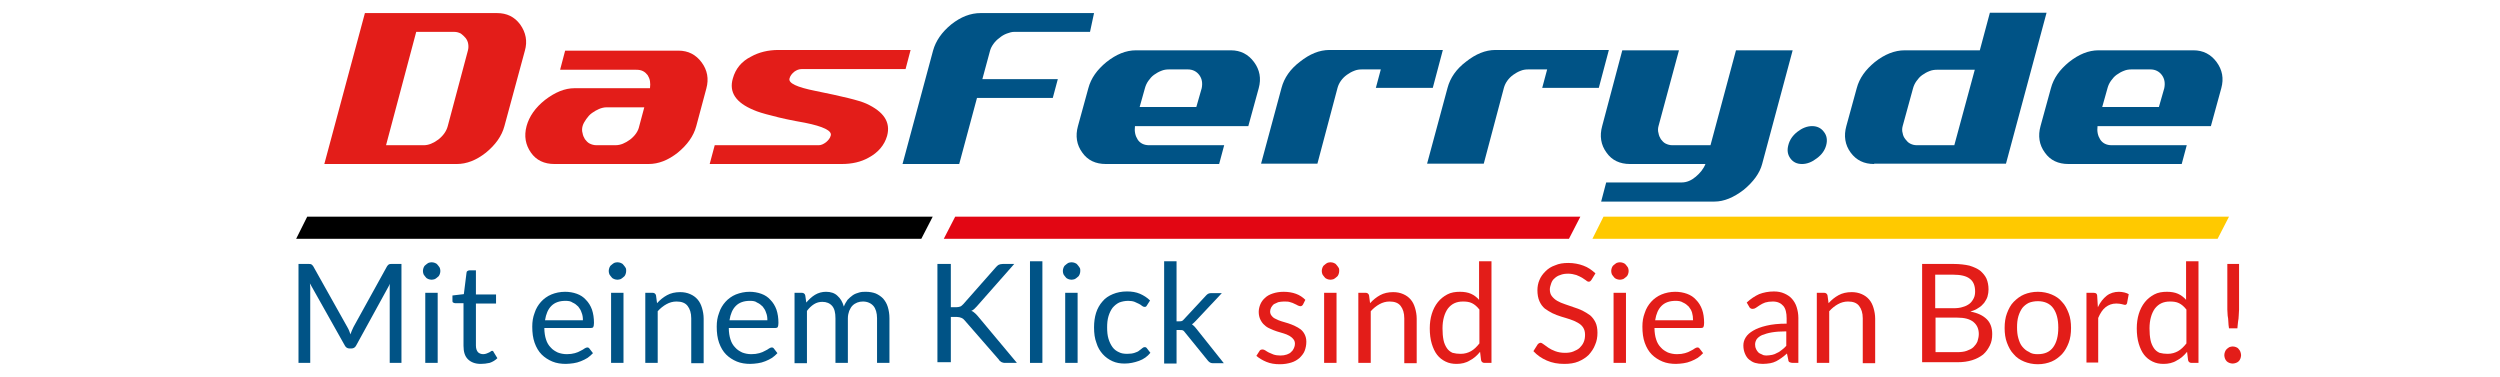
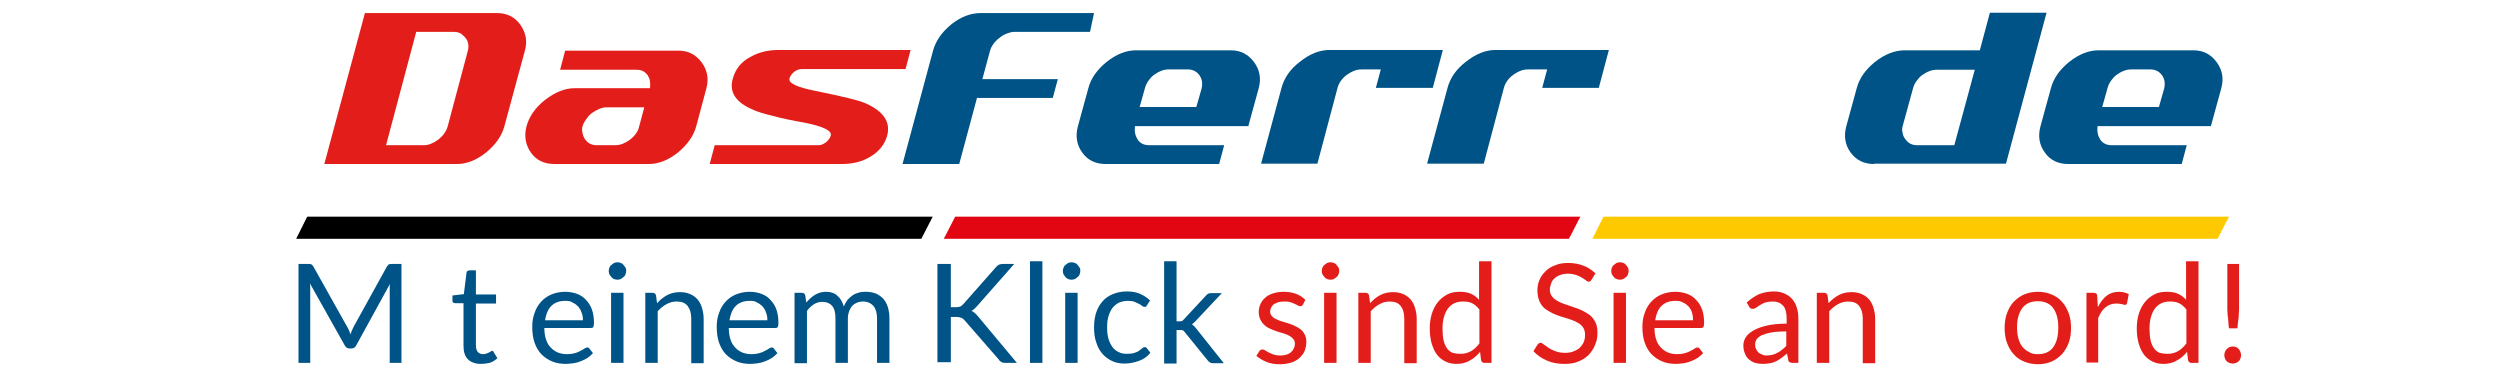
<svg xmlns="http://www.w3.org/2000/svg" version="1.1" id="Layer_1" x="0px" y="0px" viewBox="0 0 745.4 112.5" style="enable-background:new 0 0 745.4 112.5;" xml:space="preserve">
  <style type="text/css">
	.st0{fill:#FFC900;}
	.st1{fill:#E20613;}
	.st2{fill:#E31D19;}
	.st3{fill:#005386;}
	.st4{fill:none;}
</style>
  <g>
    <polygon class="st0" points="474.8,71.2 478.1,64.6 664.6,64.6 661.2,71.2  " />
    <polygon class="st1" points="281.4,71.2 284.8,64.6 471.2,64.6 467.8,71.2  " />
    <polygon points="88.3,71.2 91.6,64.6 278.1,64.6 274.7,71.2  " />
    <g>
      <path class="st2" d="M150.4,37.6c-0.8,3-2.7,5.6-5.5,7.9c-2.9,2.3-5.8,3.4-8.7,3.4H96.7l12.1-45h39.4c2.9,0,5.2,1.1,6.9,3.4    c1.7,2.4,2.2,5,1.4,7.8L150.4,37.6z M139.5,15.1c0.2-0.7,0.2-1.4,0.1-2c-0.1-0.7-0.4-1.3-0.8-1.8c-0.4-0.5-0.9-0.9-1.4-1.3    c-0.6-0.3-1.2-0.5-2-0.5h-11.3l-9,33.8h11.2c1.5,0,2.9-0.6,4.4-1.7c1.5-1.2,2.4-2.5,2.8-4L139.5,15.1z" />
      <path class="st2" d="M207.6,37.6c-0.8,3-2.7,5.6-5.5,7.9c-2.9,2.3-5.8,3.4-8.7,3.4h-28.1c-3,0-5.4-1.1-7-3.4    c-1.6-2.3-2.1-4.9-1.3-7.9c0.8-2.9,2.6-5.5,5.5-7.8c3-2.3,5.9-3.5,8.8-3.5h22.5c0.1-0.7,0.1-1.5,0-2.1c-0.1-0.7-0.4-1.3-0.7-1.8    c-0.4-0.5-0.8-0.9-1.4-1.2c-0.6-0.3-1.2-0.4-2-0.4H167l1.5-5.7h33.8c2.9,0,5.2,1.2,6.9,3.5c1.7,2.3,2.2,4.9,1.4,7.8L207.6,37.6z     M192.1,32h-11.3c-0.7,0-1.5,0.2-2.2,0.5c-0.7,0.3-1.4,0.7-2.1,1.2c-0.7,0.5-1.2,1.1-1.7,1.8c-0.5,0.7-0.9,1.4-1.1,2.1    c-0.2,0.7-0.2,1.5,0,2.1c0.1,0.7,0.4,1.3,0.7,1.8c0.4,0.5,0.8,1,1.4,1.3c0.6,0.3,1.3,0.5,2,0.5h5.7c1.5,0,2.9-0.6,4.4-1.7    c1.5-1.2,2.4-2.5,2.7-4L192.1,32z" />
      <path class="st2" d="M264.5,40.5c-0.8,2.8-2.7,5-5.5,6.5c-2.3,1.3-5,1.9-8,1.9h-39.4l1.5-5.6h31c0.7,0,1.4-0.3,2.2-0.9    c0.7-0.6,1.2-1.2,1.4-2c0.4-1.4-2.2-2.7-7.7-3.8c-4-0.7-7.3-1.4-9.8-2.1c-2.5-0.6-4.4-1.2-5.5-1.7c-5.3-2.2-7.4-5.3-6.2-9.4    c0.8-2.9,2.6-5.1,5.4-6.5c2.3-1.3,5.1-2,8.2-2h39.4l-1.5,5.7h-31c-0.8,0-1.5,0.3-2.2,0.8c-0.7,0.6-1.2,1.2-1.4,2    c-0.4,1.4,2.2,2.6,7.7,3.7c7.9,1.6,13,2.8,15.2,3.8C263.5,33.3,265.6,36.4,264.5,40.5z" />
      <path class="st3" d="M302.4,9.5c-0.7,0-1.4,0.2-2.2,0.5c-0.8,0.3-1.5,0.7-2.2,1.3c-0.7,0.5-1.3,1.1-1.8,1.8c-0.5,0.7-0.8,1.3-1,2    l-2.3,8.5h22.5l-1.5,5.6h-22.6l-5.3,19.7h-16.9l9.1-33.8c0.8-2.9,2.6-5.5,5.4-7.8c2.9-2.3,5.8-3.4,8.8-3.4h33.8L325,9.5H302.4z" />
      <path class="st3" d="M338.4,37.6c-0.2,1.6,0.1,2.9,0.8,4c0.7,1.1,1.9,1.7,3.4,1.7H365l-1.5,5.6h-33.8c-3,0-5.4-1.1-7-3.4    c-1.7-2.3-2.1-5-1.3-7.9l3.1-11.3c0.8-3,2.6-5.5,5.4-7.8c2.9-2.3,5.8-3.5,8.8-3.5H367c2.9,0,5.2,1.2,6.9,3.5    c1.7,2.3,2.2,4.9,1.4,7.8l-3.1,11.3H338.4z M358.3,26.3c0.3-1.5,0.1-2.8-0.7-3.9c-0.8-1.1-2-1.7-3.4-1.7h-5.7    c-0.7,0-1.5,0.1-2.2,0.4c-0.8,0.3-1.5,0.7-2.2,1.2c-0.7,0.5-1.2,1.1-1.7,1.8c-0.5,0.7-0.8,1.4-1,2.1l-1.6,5.7h16.9L358.3,26.3z" />
      <path class="st3" d="M410.2,26.3l1.5-5.6h-5.7c-0.7,0-1.5,0.1-2.2,0.4c-0.8,0.3-1.5,0.7-2.2,1.2c-0.7,0.5-1.3,1.1-1.8,1.8    c-0.5,0.7-0.8,1.4-1,2.1l-6,22.6H376l6.1-22.6c0.8-3,2.6-5.6,5.5-7.8c2.9-2.3,5.8-3.5,8.8-3.5h33.8l-3,11.3H410.2z" />
      <path class="st3" d="M459.8,26.3l1.5-5.6h-5.7c-0.7,0-1.5,0.1-2.2,0.4c-0.8,0.3-1.5,0.7-2.2,1.2c-0.7,0.5-1.3,1.1-1.8,1.8    c-0.5,0.7-0.8,1.4-1,2.1l-6,22.6h-16.9l6.1-22.6c0.8-3,2.6-5.6,5.5-7.8c2.9-2.3,5.8-3.5,8.8-3.5h33.8l-3,11.3H459.8z" />
-       <path class="st3" d="M525.4,48.9c-0.7,2.7-2.6,5.3-5.5,7.7c-3,2.3-5.9,3.5-8.7,3.5h-33.8l1.5-5.7h22.5c1.5,0,2.9-0.6,4.2-1.7    c1.3-1.1,2.3-2.3,2.9-3.8H486c-3,0-5.4-1.1-7-3.4c-1.7-2.3-2.1-5-1.3-7.9l6-22.6h16.9l-6.1,22.6c-0.2,0.7-0.2,1.5,0,2.1    c0.1,0.7,0.4,1.3,0.7,1.8c0.4,0.5,0.8,1,1.4,1.3c0.6,0.3,1.3,0.5,2,0.5H510l7.6-28.3h16.9L525.4,48.9z" />
-       <path class="st3" d="M544.5,43.3c-0.4,1.5-1.3,2.8-2.8,3.9c-1.4,1.1-2.9,1.7-4.4,1.7c-1.6,0-2.7-0.6-3.5-1.7    c-0.8-1.1-1-2.4-0.6-3.9c0.4-1.6,1.3-2.9,2.7-4c1.4-1.1,2.9-1.7,4.4-1.7c1.5,0,2.7,0.6,3.5,1.7C544.7,40.4,544.9,41.8,544.5,43.3z    " />
      <path class="st3" d="M558.8,48.9c-3,0-5.3-1.1-7-3.4c-1.7-2.3-2.1-5-1.3-7.9l3.1-11.3c0.8-3,2.6-5.5,5.4-7.8    c2.9-2.3,5.9-3.5,8.9-3.5h22.4l3-11.2h16.9l-12.1,45H558.8z M588.8,20.8h-11.3c-0.7,0-1.5,0.1-2.2,0.4c-0.8,0.3-1.5,0.7-2.2,1.2    c-0.7,0.5-1.2,1.1-1.7,1.8c-0.5,0.7-0.8,1.4-1,2.1l-3.1,11.3c-0.2,0.7-0.2,1.5,0,2.1c0.1,0.7,0.4,1.3,0.8,1.8    c0.4,0.5,0.8,1,1.4,1.3c0.6,0.3,1.2,0.5,2,0.5h11.2L588.8,20.8z" />
      <path class="st3" d="M625.4,37.6c-0.2,1.6,0.1,2.9,0.8,4c0.7,1.1,1.9,1.7,3.4,1.7H652l-1.5,5.6h-33.8c-3,0-5.4-1.1-7-3.4    c-1.7-2.3-2.1-5-1.3-7.9l3.1-11.3c0.8-3,2.6-5.5,5.4-7.8c2.9-2.3,5.8-3.5,8.8-3.5H654c2.9,0,5.2,1.2,6.9,3.5    c1.7,2.3,2.2,4.9,1.4,7.8l-3.1,11.3H625.4z M645.3,26.3c0.3-1.5,0.1-2.8-0.7-3.9c-0.8-1.1-2-1.7-3.4-1.7h-5.7    c-0.7,0-1.5,0.1-2.2,0.4c-0.8,0.3-1.5,0.7-2.2,1.2c-0.7,0.5-1.2,1.1-1.7,1.8c-0.5,0.7-0.8,1.4-1,2.1l-1.6,5.7h16.9L645.3,26.3z" />
    </g>
    <rect x="63.4" y="-35.5" class="st4" width="618.6" height="122.6" />
    <path class="st3" d="M104.1,98.6c0.1,0.4,0.3,0.7,0.4,1.1c0.1-0.4,0.3-0.8,0.4-1.1c0.2-0.4,0.3-0.7,0.5-1.1l10-18.1   c0.2-0.3,0.4-0.5,0.6-0.6c0.2-0.1,0.5-0.1,0.8-0.1h2.9v29.5h-3.5V86.5c0-0.3,0-0.6,0-0.9c0-0.3,0-0.7,0.1-1L106.2,103   c-0.3,0.6-0.8,0.9-1.4,0.9h-0.6c-0.6,0-1.1-0.3-1.4-0.9L92.4,84.5c0,0.4,0.1,0.7,0.1,1.1c0,0.3,0,0.7,0,0.9v21.7h-3.5V78.7H92   c0.4,0,0.6,0,0.8,0.1c0.2,0.1,0.4,0.3,0.6,0.6l10.2,18.2C103.8,97.9,103.9,98.2,104.1,98.6z" />
-     <path class="st3" d="M131.3,80.8c0,0.4-0.1,0.7-0.2,1c-0.1,0.3-0.3,0.6-0.6,0.8c-0.2,0.2-0.5,0.4-0.8,0.6c-0.3,0.1-0.7,0.2-1,0.2   c-0.4,0-0.7-0.1-1-0.2c-0.3-0.1-0.6-0.3-0.8-0.6c-0.2-0.2-0.4-0.5-0.6-0.8c-0.1-0.3-0.2-0.6-0.2-1c0-0.4,0.1-0.7,0.2-1   c0.1-0.3,0.3-0.6,0.6-0.8c0.2-0.2,0.5-0.4,0.8-0.6c0.3-0.1,0.6-0.2,1-0.2c0.4,0,0.7,0.1,1,0.2s0.6,0.3,0.8,0.6   c0.2,0.2,0.4,0.5,0.6,0.8C131.2,80.1,131.3,80.4,131.3,80.8z M130.5,87.3v20.9h-3.7V87.3H130.5z" />
    <path class="st3" d="M143.3,108.5c-1.6,0-2.9-0.5-3.8-1.4c-0.9-0.9-1.3-2.2-1.3-4V90.4h-2.5c-0.2,0-0.4-0.1-0.6-0.2   c-0.2-0.1-0.2-0.3-0.2-0.6v-1.5l3.4-0.4l0.8-6.4c0-0.2,0.1-0.4,0.3-0.5c0.2-0.1,0.3-0.2,0.6-0.2h1.9v7.2h6v2.7h-6v12.5   c0,0.9,0.2,1.5,0.6,2c0.4,0.4,1,0.6,1.6,0.6c0.4,0,0.7-0.1,1-0.2c0.3-0.1,0.5-0.2,0.7-0.3c0.2-0.1,0.4-0.2,0.5-0.3   c0.1-0.1,0.3-0.2,0.4-0.2c0.2,0,0.4,0.1,0.5,0.4l1.1,1.8c-0.6,0.6-1.4,1.1-2.3,1.4C145.1,108.4,144.2,108.5,143.3,108.5z" />
    <path class="st3" d="M168.5,87c1.2,0,2.4,0.2,3.5,0.6c1.1,0.4,2,1,2.7,1.8c0.8,0.8,1.4,1.8,1.8,2.9c0.4,1.2,0.6,2.5,0.6,4   c0,0.6-0.1,1-0.2,1.2c-0.1,0.2-0.4,0.3-0.7,0.3h-13.9c0,1.3,0.2,2.5,0.5,3.4c0.3,1,0.8,1.8,1.4,2.4c0.6,0.7,1.3,1.1,2.1,1.5   c0.8,0.3,1.7,0.5,2.7,0.5c0.9,0,1.7-0.1,2.4-0.3c0.7-0.2,1.2-0.4,1.7-0.7c0.5-0.2,0.9-0.5,1.2-0.7c0.3-0.2,0.6-0.3,0.8-0.3   c0.3,0,0.5,0.1,0.7,0.4l1,1.3c-0.5,0.5-1,1-1.6,1.4c-0.6,0.4-1.3,0.7-2,1c-0.7,0.3-1.5,0.5-2.2,0.6c-0.8,0.1-1.5,0.2-2.3,0.2   c-1.4,0-2.8-0.2-4-0.7c-1.2-0.5-2.3-1.2-3.2-2.1c-0.9-0.9-1.6-2.1-2.1-3.5c-0.5-1.4-0.7-3-0.7-4.8c0-1.5,0.2-2.8,0.7-4.1   c0.4-1.3,1.1-2.4,1.9-3.3c0.8-0.9,1.9-1.7,3.1-2.2C165.6,87.3,167,87,168.5,87z M168.6,89.7c-1.8,0-3.2,0.5-4.2,1.5   c-1,1-1.6,2.4-1.9,4.3h11.3c0-0.9-0.1-1.6-0.4-2.3c-0.2-0.7-0.6-1.3-1-1.8c-0.5-0.5-1-0.9-1.7-1.2   C170.2,89.8,169.4,89.7,168.6,89.7z" />
    <path class="st3" d="M186.7,80.8c0,0.4-0.1,0.7-0.2,1c-0.1,0.3-0.3,0.6-0.6,0.8c-0.2,0.2-0.5,0.4-0.8,0.6c-0.3,0.1-0.7,0.2-1,0.2   c-0.4,0-0.7-0.1-1-0.2c-0.3-0.1-0.6-0.3-0.8-0.6c-0.2-0.2-0.4-0.5-0.6-0.8c-0.1-0.3-0.2-0.6-0.2-1c0-0.4,0.1-0.7,0.2-1   c0.1-0.3,0.3-0.6,0.6-0.8c0.2-0.2,0.5-0.4,0.8-0.6c0.3-0.1,0.6-0.2,1-0.2c0.4,0,0.7,0.1,1,0.2s0.6,0.3,0.8,0.6   c0.2,0.2,0.4,0.5,0.6,0.8C186.7,80.1,186.7,80.4,186.7,80.8z M185.9,87.3v20.9h-3.7V87.3H185.9z" />
    <path class="st3" d="M192.4,108.2V87.3h2.2c0.5,0,0.9,0.3,1,0.8l0.3,2.3c0.9-1,1.9-1.8,3-2.4c1.1-0.6,2.4-0.9,3.9-0.9   c1.1,0,2.1,0.2,3,0.6c0.9,0.4,1.6,0.9,2.2,1.6c0.6,0.7,1,1.5,1.3,2.5c0.3,1,0.5,2.1,0.5,3.2v13.3h-3.7V94.9c0-1.6-0.4-2.8-1.1-3.7   c-0.7-0.9-1.8-1.3-3.3-1.3c-1.1,0-2.1,0.3-3,0.8c-0.9,0.5-1.8,1.2-2.6,2.1v15.4H192.4z" />
    <path class="st3" d="M223.5,87c1.2,0,2.4,0.2,3.5,0.6c1.1,0.4,2,1,2.7,1.8c0.8,0.8,1.4,1.8,1.8,2.9c0.4,1.2,0.6,2.5,0.6,4   c0,0.6-0.1,1-0.2,1.2c-0.1,0.2-0.4,0.3-0.7,0.3h-13.9c0,1.3,0.2,2.5,0.5,3.4c0.3,1,0.8,1.8,1.4,2.4c0.6,0.7,1.3,1.1,2.1,1.5   c0.8,0.3,1.7,0.5,2.7,0.5c0.9,0,1.7-0.1,2.4-0.3c0.7-0.2,1.2-0.4,1.7-0.7c0.5-0.2,0.9-0.5,1.2-0.7c0.3-0.2,0.6-0.3,0.8-0.3   c0.3,0,0.5,0.1,0.7,0.4l1,1.3c-0.5,0.5-1,1-1.6,1.4c-0.6,0.4-1.3,0.7-2,1c-0.7,0.3-1.5,0.5-2.2,0.6c-0.8,0.1-1.5,0.2-2.3,0.2   c-1.4,0-2.8-0.2-4-0.7c-1.2-0.5-2.3-1.2-3.2-2.1c-0.9-0.9-1.6-2.1-2.1-3.5c-0.5-1.4-0.7-3-0.7-4.8c0-1.5,0.2-2.8,0.7-4.1   c0.4-1.3,1.1-2.4,1.9-3.3c0.8-0.9,1.9-1.7,3.1-2.2C220.7,87.3,222,87,223.5,87z M223.6,89.7c-1.8,0-3.2,0.5-4.2,1.5   c-1,1-1.6,2.4-1.9,4.3h11.3c0-0.9-0.1-1.6-0.4-2.3c-0.2-0.7-0.6-1.3-1-1.8c-0.5-0.5-1-0.9-1.7-1.2   C225.2,89.8,224.5,89.7,223.6,89.7z" />
    <path class="st3" d="M236.9,108.2V87.3h2.2c0.5,0,0.9,0.3,1,0.8l0.3,2.1c0.8-0.9,1.6-1.7,2.6-2.3c1-0.6,2.1-0.9,3.3-0.9   c1.4,0,2.6,0.4,3.4,1.2c0.9,0.8,1.5,1.8,1.9,3.2c0.3-0.8,0.7-1.4,1.1-2c0.5-0.5,1-1,1.6-1.4c0.6-0.4,1.2-0.6,1.9-0.8   c0.7-0.2,1.3-0.2,2-0.2c1.1,0,2.1,0.2,2.9,0.5c0.9,0.4,1.6,0.9,2.2,1.5c0.6,0.7,1.1,1.5,1.4,2.5c0.3,1,0.5,2.1,0.5,3.4v13.3h-3.7   V94.9c0-1.6-0.4-2.9-1.1-3.7c-0.7-0.8-1.8-1.3-3.1-1.3c-0.6,0-1.2,0.1-1.7,0.3c-0.5,0.2-1,0.5-1.4,0.9c-0.4,0.4-0.7,0.9-1,1.6   c-0.2,0.6-0.4,1.3-0.4,2.2v13.3h-3.7V94.9c0-1.7-0.3-2.9-1-3.7c-0.7-0.8-1.7-1.2-2.9-1.2c-0.9,0-1.7,0.2-2.5,0.7   c-0.8,0.5-1.5,1.2-2.1,2v15.6H236.9z" />
    <path class="st3" d="M283.6,91.6h1.5c0.5,0,0.9-0.1,1.2-0.2c0.3-0.1,0.6-0.4,0.9-0.7l9.8-11.1c0.3-0.3,0.6-0.6,0.9-0.7   c0.3-0.1,0.6-0.2,1.1-0.2h3.4l-11.2,12.7c-0.3,0.3-0.6,0.6-0.8,0.8c-0.3,0.2-0.5,0.4-0.8,0.5c0.4,0.1,0.7,0.3,1,0.6   c0.3,0.2,0.6,0.6,0.9,0.9l11.7,14h-3.5c-0.3,0-0.5,0-0.7-0.1c-0.2,0-0.3-0.1-0.5-0.2c-0.1-0.1-0.3-0.2-0.4-0.3s-0.2-0.2-0.3-0.4   l-10.2-11.7c-0.2-0.2-0.3-0.3-0.4-0.4c-0.1-0.1-0.3-0.2-0.5-0.3c-0.2-0.1-0.4-0.1-0.6-0.2c-0.2,0-0.5-0.1-0.8-0.1h-1.8v13.5h-4   V78.7h4V91.6z" />
    <path class="st3" d="M310.8,77.9v30.3h-3.7V77.9H310.8z" />
    <path class="st3" d="M322.1,80.8c0,0.4-0.1,0.7-0.2,1c-0.1,0.3-0.3,0.6-0.6,0.8c-0.2,0.2-0.5,0.4-0.8,0.6c-0.3,0.1-0.7,0.2-1,0.2   c-0.4,0-0.7-0.1-1-0.2c-0.3-0.1-0.6-0.3-0.8-0.6c-0.2-0.2-0.4-0.5-0.6-0.8c-0.1-0.3-0.2-0.6-0.2-1c0-0.4,0.1-0.7,0.2-1   c0.1-0.3,0.3-0.6,0.6-0.8c0.2-0.2,0.5-0.4,0.8-0.6c0.3-0.1,0.6-0.2,1-0.2c0.4,0,0.7,0.1,1,0.2s0.6,0.3,0.8,0.6   c0.2,0.2,0.4,0.5,0.6,0.8C322.1,80.1,322.1,80.4,322.1,80.8z M321.3,87.3v20.9h-3.7V87.3H321.3z" />
    <path class="st3" d="M342,91c-0.1,0.2-0.2,0.3-0.3,0.4c-0.1,0.1-0.3,0.1-0.5,0.1c-0.2,0-0.4-0.1-0.7-0.3c-0.2-0.2-0.5-0.4-0.9-0.6   c-0.4-0.2-0.8-0.4-1.3-0.6c-0.5-0.2-1.2-0.3-1.9-0.3c-1,0-1.9,0.2-2.7,0.5c-0.8,0.4-1.4,0.9-2,1.6c-0.5,0.7-0.9,1.5-1.2,2.5   c-0.3,1-0.4,2.1-0.4,3.3c0,1.3,0.1,2.4,0.4,3.4c0.3,1,0.7,1.8,1.2,2.5c0.5,0.7,1.2,1.2,1.9,1.5c0.7,0.4,1.6,0.5,2.5,0.5   c0.9,0,1.6-0.1,2.2-0.3c0.6-0.2,1.1-0.4,1.4-0.7c0.4-0.3,0.7-0.5,0.9-0.7c0.2-0.2,0.5-0.3,0.7-0.3c0.3,0,0.5,0.1,0.7,0.4l1,1.3   c-0.9,1.1-2,1.9-3.4,2.4c-1.4,0.5-2.8,0.8-4.3,0.8c-1.3,0-2.5-0.2-3.6-0.7c-1.1-0.5-2.1-1.2-2.9-2.1c-0.8-0.9-1.5-2-1.9-3.4   c-0.5-1.3-0.7-2.8-0.7-4.6c0-1.6,0.2-3,0.6-4.3c0.4-1.3,1.1-2.5,1.9-3.4c0.8-1,1.9-1.7,3.1-2.2c1.2-0.5,2.6-0.8,4.2-0.8   c1.5,0,2.7,0.2,3.9,0.7c1.1,0.5,2.1,1.1,3,2L342,91z" />
    <path class="st3" d="M350.8,77.9v17.9h0.9c0.3,0,0.5,0,0.7-0.1c0.2-0.1,0.4-0.2,0.6-0.5l6.6-7.1c0.2-0.2,0.4-0.4,0.6-0.5   c0.2-0.1,0.5-0.2,0.8-0.2h3.3l-7.7,8.2c-0.2,0.2-0.4,0.4-0.6,0.6c-0.2,0.2-0.4,0.3-0.6,0.5c0.2,0.2,0.5,0.4,0.7,0.6   c0.2,0.2,0.4,0.5,0.6,0.7l8.2,10.3h-3.3c-0.3,0-0.6-0.1-0.8-0.2c-0.2-0.1-0.4-0.3-0.6-0.5l-6.9-8.5c-0.2-0.3-0.4-0.5-0.6-0.6   c-0.2-0.1-0.5-0.1-0.9-0.1h-1v10h-3.7V77.9H350.8z" />
    <path class="st2" d="M388.5,90.8c-0.2,0.3-0.4,0.5-0.8,0.5c-0.2,0-0.4-0.1-0.7-0.2c-0.3-0.2-0.6-0.3-1-0.5   c-0.4-0.2-0.8-0.4-1.3-0.5c-0.5-0.2-1.1-0.2-1.9-0.2c-0.6,0-1.2,0.1-1.7,0.2c-0.5,0.2-0.9,0.4-1.3,0.6c-0.3,0.3-0.6,0.6-0.8,1   c-0.2,0.4-0.3,0.8-0.3,1.2c0,0.5,0.2,1,0.5,1.3c0.3,0.4,0.7,0.7,1.2,0.9c0.5,0.3,1.1,0.5,1.7,0.7c0.6,0.2,1.3,0.4,2,0.6   c0.7,0.2,1.3,0.5,2,0.8c0.6,0.3,1.2,0.6,1.7,1c0.5,0.4,0.9,0.9,1.2,1.5c0.3,0.6,0.5,1.3,0.5,2.2c0,1-0.2,1.9-0.5,2.7   c-0.3,0.8-0.9,1.5-1.5,2.1c-0.7,0.6-1.5,1.1-2.5,1.4c-1,0.3-2.1,0.5-3.4,0.5c-1.5,0-2.8-0.2-4-0.7c-1.2-0.5-2.2-1.1-3-1.8l0.9-1.4   c0.1-0.2,0.2-0.3,0.4-0.4c0.2-0.1,0.4-0.1,0.6-0.1s0.5,0.1,0.8,0.3c0.3,0.2,0.6,0.4,1,0.6c0.4,0.2,0.9,0.4,1.4,0.6   c0.6,0.2,1.3,0.3,2.1,0.3c0.7,0,1.3-0.1,1.9-0.3c0.5-0.2,1-0.4,1.3-0.8c0.4-0.3,0.6-0.7,0.8-1.1c0.2-0.4,0.3-0.9,0.3-1.3   c0-0.6-0.2-1.1-0.5-1.4c-0.3-0.4-0.7-0.7-1.2-1c-0.5-0.3-1.1-0.5-1.7-0.7c-0.7-0.2-1.3-0.4-2-0.6c-0.7-0.2-1.3-0.5-2-0.8   c-0.7-0.3-1.2-0.6-1.7-1.1c-0.5-0.4-0.9-1-1.2-1.6s-0.5-1.4-0.5-2.3c0-0.8,0.2-1.6,0.5-2.3c0.3-0.7,0.8-1.4,1.4-1.9   c0.6-0.6,1.4-1,2.3-1.3c0.9-0.3,2-0.5,3.2-0.5c1.4,0,2.6,0.2,3.7,0.6c1.1,0.4,2,1,2.8,1.8L388.5,90.8z" />
    <path class="st2" d="M399.3,80.8c0,0.4-0.1,0.7-0.2,1c-0.1,0.3-0.3,0.6-0.6,0.8c-0.2,0.2-0.5,0.4-0.8,0.6c-0.3,0.1-0.7,0.2-1,0.2   c-0.4,0-0.7-0.1-1-0.2c-0.3-0.1-0.6-0.3-0.8-0.6c-0.2-0.2-0.4-0.5-0.6-0.8c-0.1-0.3-0.2-0.6-0.2-1c0-0.4,0.1-0.7,0.2-1   c0.1-0.3,0.3-0.6,0.6-0.8c0.2-0.2,0.5-0.4,0.8-0.6c0.3-0.1,0.6-0.2,1-0.2c0.4,0,0.7,0.1,1,0.2c0.3,0.1,0.6,0.3,0.8,0.6   c0.2,0.2,0.4,0.5,0.6,0.8C399.3,80.1,399.3,80.4,399.3,80.8z M398.5,87.3v20.9h-3.7V87.3H398.5z" />
    <path class="st2" d="M405,108.2V87.3h2.2c0.5,0,0.9,0.3,1,0.8l0.3,2.3c0.9-1,1.9-1.8,3-2.4c1.1-0.6,2.4-0.9,3.9-0.9   c1.1,0,2.1,0.2,3,0.6c0.9,0.4,1.6,0.9,2.2,1.6c0.6,0.7,1,1.5,1.3,2.5c0.3,1,0.5,2.1,0.5,3.2v13.3h-3.7V94.9c0-1.6-0.4-2.8-1.1-3.7   c-0.7-0.9-1.8-1.3-3.3-1.3c-1.1,0-2.1,0.3-3,0.8c-0.9,0.5-1.8,1.2-2.6,2.1v15.4H405z" />
    <path class="st2" d="M442.6,108.2c-0.5,0-0.9-0.3-1-0.8l-0.3-2.5c-0.9,1.1-1.9,2-3.1,2.6c-1.1,0.7-2.5,1-3.9,1   c-1.2,0-2.3-0.2-3.3-0.7c-1-0.5-1.8-1.1-2.5-2c-0.7-0.9-1.2-2-1.6-3.3c-0.4-1.3-0.6-2.9-0.6-4.6c0-1.5,0.2-3,0.6-4.3   c0.4-1.3,1-2.5,1.8-3.5c0.8-1,1.7-1.7,2.8-2.3c1.1-0.6,2.4-0.8,3.8-0.8c1.3,0,2.4,0.2,3.3,0.6c0.9,0.4,1.7,1,2.4,1.8V77.9h3.7v30.3   H442.6z M435.5,105.5c1.2,0,2.2-0.3,3.1-0.8c0.9-0.5,1.7-1.3,2.5-2.3V92.3c-0.7-0.9-1.4-1.5-2.2-1.9c-0.8-0.4-1.7-0.5-2.7-0.5   c-2,0-3.4,0.7-4.5,2.1c-1,1.4-1.6,3.4-1.6,5.9c0,1.4,0.1,2.5,0.3,3.5c0.2,1,0.6,1.8,1,2.4s1,1.1,1.7,1.4   C433.9,105.4,434.6,105.5,435.5,105.5z" />
    <path class="st2" d="M474.6,83.3c-0.1,0.2-0.3,0.4-0.4,0.5c-0.1,0.1-0.3,0.2-0.5,0.2c-0.2,0-0.5-0.1-0.8-0.4   c-0.3-0.2-0.7-0.5-1.2-0.8c-0.5-0.3-1-0.5-1.7-0.8c-0.7-0.2-1.5-0.4-2.4-0.4c-0.9,0-1.7,0.1-2.4,0.4c-0.7,0.2-1.3,0.6-1.7,1   c-0.5,0.4-0.8,0.9-1,1.5c-0.2,0.6-0.4,1.2-0.4,1.8c0,0.8,0.2,1.5,0.6,2c0.4,0.5,0.9,1,1.6,1.4c0.7,0.4,1.4,0.7,2.3,1   c0.8,0.3,1.7,0.6,2.6,0.9c0.9,0.3,1.8,0.6,2.6,1c0.8,0.4,1.6,0.9,2.3,1.4c0.7,0.6,1.2,1.3,1.6,2.1c0.4,0.8,0.6,1.9,0.6,3.1   c0,1.3-0.2,2.5-0.7,3.6c-0.4,1.1-1.1,2.1-1.9,3c-0.8,0.8-1.9,1.5-3.1,2c-1.2,0.5-2.6,0.7-4.2,0.7c-1.9,0-3.6-0.3-5.2-1   c-1.6-0.7-2.9-1.6-4-2.8l1.2-1.9c0.1-0.2,0.2-0.3,0.4-0.4c0.2-0.1,0.3-0.2,0.5-0.2c0.3,0,0.6,0.2,1,0.5c0.4,0.3,0.8,0.6,1.4,1   c0.6,0.4,1.2,0.7,2,1c0.8,0.3,1.8,0.5,2.9,0.5c0.9,0,1.8-0.1,2.5-0.4c0.7-0.3,1.4-0.6,1.9-1.1c0.5-0.5,0.9-1,1.2-1.7   s0.4-1.4,0.4-2.2c0-0.9-0.2-1.6-0.6-2.2c-0.4-0.6-0.9-1-1.6-1.4c-0.7-0.4-1.4-0.7-2.3-1c-0.8-0.3-1.7-0.5-2.6-0.8   c-0.9-0.3-1.8-0.6-2.6-1c-0.8-0.4-1.6-0.9-2.3-1.4c-0.7-0.6-1.2-1.3-1.6-2.2c-0.4-0.9-0.6-2-0.6-3.3c0-1,0.2-2.1,0.6-3   c0.4-1,1-1.8,1.8-2.6c0.8-0.8,1.7-1.4,2.9-1.8c1.1-0.5,2.4-0.7,3.9-0.7c1.6,0,3.2,0.3,4.5,0.8c1.4,0.5,2.5,1.3,3.6,2.3L474.6,83.3z   " />
    <path class="st2" d="M485.6,80.8c0,0.4-0.1,0.7-0.2,1c-0.1,0.3-0.3,0.6-0.6,0.8c-0.2,0.2-0.5,0.4-0.8,0.6c-0.3,0.1-0.7,0.2-1,0.2   c-0.4,0-0.7-0.1-1-0.2c-0.3-0.1-0.6-0.3-0.8-0.6c-0.2-0.2-0.4-0.5-0.6-0.8c-0.1-0.3-0.2-0.6-0.2-1c0-0.4,0.1-0.7,0.2-1   c0.1-0.3,0.3-0.6,0.6-0.8c0.2-0.2,0.5-0.4,0.8-0.6c0.3-0.1,0.6-0.2,1-0.2c0.4,0,0.7,0.1,1,0.2c0.3,0.1,0.6,0.3,0.8,0.6   c0.2,0.2,0.4,0.5,0.6,0.8C485.5,80.1,485.6,80.4,485.6,80.8z M484.8,87.3v20.9h-3.7V87.3H484.8z" />
    <path class="st2" d="M499.5,87c1.2,0,2.4,0.2,3.5,0.6c1.1,0.4,2,1,2.7,1.8c0.8,0.8,1.4,1.8,1.8,2.9s0.6,2.5,0.6,4   c0,0.6-0.1,1-0.2,1.2c-0.1,0.2-0.4,0.3-0.7,0.3h-13.9c0,1.3,0.2,2.5,0.5,3.4c0.3,1,0.8,1.8,1.4,2.4c0.6,0.7,1.3,1.1,2.1,1.5   c0.8,0.3,1.7,0.5,2.7,0.5c0.9,0,1.7-0.1,2.4-0.3c0.7-0.2,1.2-0.4,1.7-0.7c0.5-0.2,0.9-0.5,1.2-0.7c0.3-0.2,0.6-0.3,0.8-0.3   c0.3,0,0.5,0.1,0.7,0.4l1,1.3c-0.5,0.5-1,1-1.6,1.4c-0.6,0.4-1.3,0.7-2,1c-0.7,0.3-1.5,0.5-2.2,0.6c-0.8,0.1-1.5,0.2-2.3,0.2   c-1.4,0-2.8-0.2-4-0.7c-1.2-0.5-2.3-1.2-3.2-2.1c-0.9-0.9-1.6-2.1-2.1-3.5c-0.5-1.4-0.7-3-0.7-4.8c0-1.5,0.2-2.8,0.7-4.1   c0.4-1.3,1.1-2.4,1.9-3.3c0.8-0.9,1.9-1.7,3.1-2.2C496.6,87.3,498,87,499.5,87z M499.6,89.7c-1.8,0-3.2,0.5-4.2,1.5   c-1,1-1.6,2.4-1.9,4.3h11.3c0-0.9-0.1-1.6-0.3-2.3c-0.2-0.7-0.6-1.3-1-1.8c-0.5-0.5-1-0.9-1.7-1.2   C501.2,89.8,500.4,89.7,499.6,89.7z" />
    <path class="st2" d="M536.1,108.2h-1.6c-0.4,0-0.6-0.1-0.9-0.2c-0.2-0.1-0.4-0.3-0.4-0.7l-0.4-1.9c-0.5,0.5-1.1,0.9-1.6,1.3   c-0.5,0.4-1.1,0.7-1.6,1c-0.6,0.3-1.2,0.5-1.8,0.6c-0.7,0.1-1.4,0.2-2.2,0.2c-0.8,0-1.6-0.1-2.3-0.3c-0.7-0.2-1.3-0.6-1.8-1   s-0.9-1-1.2-1.7s-0.5-1.5-0.5-2.5c0-0.8,0.2-1.6,0.7-2.4c0.5-0.8,1.2-1.4,2.2-2c1-0.6,2.3-1.1,4-1.5s3.6-0.6,6-0.6v-1.6   c0-1.6-0.3-2.9-1-3.7c-0.7-0.8-1.7-1.3-3.1-1.3c-0.9,0-1.6,0.1-2.3,0.3c-0.6,0.2-1.1,0.5-1.6,0.8c-0.4,0.3-0.8,0.5-1.2,0.8   c-0.3,0.2-0.6,0.3-1,0.3c-0.2,0-0.5-0.1-0.6-0.2c-0.2-0.1-0.3-0.3-0.4-0.5l-0.7-1.2c1.2-1.1,2.4-1.9,3.7-2.5   c1.3-0.5,2.8-0.8,4.4-0.8c1.2,0,2.2,0.2,3.1,0.6c0.9,0.4,1.7,0.9,2.3,1.6c0.6,0.7,1.1,1.5,1.4,2.5c0.3,1,0.5,2,0.5,3.2V108.2z    M526.6,106c0.6,0,1.2-0.1,1.8-0.2c0.5-0.1,1-0.3,1.5-0.6c0.5-0.2,0.9-0.5,1.4-0.9c0.4-0.3,0.9-0.7,1.3-1.2v-4.3   c-1.7,0-3.1,0.1-4.3,0.3c-1.2,0.2-2.1,0.5-2.9,0.8c-0.7,0.3-1.3,0.8-1.6,1.2c-0.3,0.5-0.5,1-0.5,1.6c0,0.6,0.1,1,0.3,1.4   c0.2,0.4,0.4,0.7,0.7,1c0.3,0.3,0.7,0.4,1.1,0.6C525.7,105.9,526.1,106,526.6,106z" />
    <path class="st2" d="M541.7,108.2V87.3h2.2c0.5,0,0.9,0.3,1,0.8l0.3,2.3c0.9-1,1.9-1.8,3-2.4c1.1-0.6,2.4-0.9,3.9-0.9   c1.1,0,2.1,0.2,3,0.6c0.9,0.4,1.6,0.9,2.2,1.6c0.6,0.7,1,1.5,1.3,2.5c0.3,1,0.5,2.1,0.5,3.2v13.3h-3.7V94.9c0-1.6-0.4-2.8-1.1-3.7   c-0.7-0.9-1.8-1.3-3.3-1.3c-1.1,0-2.1,0.3-3,0.8c-0.9,0.5-1.8,1.2-2.6,2.1v15.4H541.7z" />
-     <path class="st2" d="M573.1,108.2V78.7h9.4c1.8,0,3.4,0.2,4.7,0.5c1.3,0.4,2.4,0.9,3.2,1.5c0.8,0.7,1.5,1.5,1.9,2.4   c0.4,1,0.6,2,0.6,3.2c0,0.7-0.1,1.4-0.3,2.1c-0.2,0.7-0.6,1.3-1,1.9c-0.5,0.6-1,1.1-1.7,1.5c-0.7,0.5-1.5,0.8-2.4,1.1   c2.2,0.4,3.8,1.2,4.9,2.3c1.1,1.1,1.6,2.6,1.6,4.4c0,1.3-0.2,2.4-0.7,3.4s-1.1,1.9-2,2.7c-0.9,0.7-2,1.3-3.3,1.7   c-1.3,0.4-2.7,0.6-4.4,0.6H573.1z M577.1,91.9h5.3c1.1,0,2.1-0.1,2.9-0.4c0.8-0.2,1.5-0.6,2-1c0.5-0.4,0.9-1,1.2-1.6   c0.3-0.6,0.4-1.3,0.4-2c0-1.7-0.5-3-1.6-3.8c-1-0.8-2.7-1.2-4.9-1.2h-5.4V91.9z M577.1,94.8V105h6.4c1.1,0,2.1-0.1,2.9-0.4   c0.8-0.3,1.5-0.6,2-1.1c0.5-0.5,0.9-1,1.2-1.7c0.2-0.7,0.4-1.4,0.4-2.2c0-1.5-0.5-2.7-1.6-3.6c-1.1-0.9-2.7-1.3-4.9-1.3H577.1z" />
    <path class="st2" d="M607.6,87c1.5,0,2.9,0.3,4.1,0.8c1.2,0.5,2.3,1.2,3.1,2.2c0.9,0.9,1.5,2.1,2,3.4c0.5,1.3,0.7,2.8,0.7,4.4   c0,1.6-0.2,3.1-0.7,4.4c-0.5,1.3-1.1,2.4-2,3.4c-0.9,0.9-1.9,1.7-3.1,2.2c-1.2,0.5-2.6,0.8-4.1,0.8c-1.5,0-2.9-0.3-4.1-0.8   c-1.2-0.5-2.3-1.2-3.1-2.2c-0.9-0.9-1.5-2.1-2-3.4c-0.5-1.3-0.7-2.8-0.7-4.4c0-1.6,0.2-3.1,0.7-4.4c0.5-1.3,1.1-2.5,2-3.4   c0.9-0.9,1.9-1.7,3.1-2.2C604.7,87.3,606.1,87,607.6,87z M607.6,105.6c2.1,0,3.6-0.7,4.6-2.1c1-1.4,1.5-3.3,1.5-5.8   c0-2.5-0.5-4.4-1.5-5.8c-1-1.4-2.6-2.1-4.6-2.1c-1,0-2,0.2-2.7,0.5c-0.8,0.4-1.4,0.9-1.9,1.5c-0.5,0.7-0.9,1.5-1.2,2.5   c-0.3,1-0.4,2.1-0.4,3.3c0,1.2,0.1,2.3,0.4,3.3c0.3,1,0.6,1.8,1.2,2.5s1.2,1.2,1.9,1.5C605.7,105.5,606.6,105.6,607.6,105.6z" />
    <path class="st2" d="M622.1,108.2V87.3h2.1c0.4,0,0.7,0.1,0.8,0.2c0.2,0.2,0.3,0.4,0.3,0.8l0.2,3.3c0.7-1.5,1.6-2.6,2.6-3.4   c1-0.8,2.3-1.2,3.7-1.2c0.6,0,1.1,0.1,1.6,0.2c0.5,0.1,0.9,0.3,1.3,0.5l-0.5,2.7c-0.1,0.3-0.3,0.5-0.6,0.5c-0.2,0-0.5-0.1-0.9-0.2   c-0.4-0.1-1-0.2-1.7-0.2c-1.3,0-2.3,0.4-3.2,1.1c-0.9,0.7-1.6,1.8-2.2,3.2v13.3H622.1z" />
    <path class="st2" d="M653.4,108.2c-0.5,0-0.9-0.3-1-0.8l-0.3-2.5c-0.9,1.1-1.9,2-3.1,2.6c-1.1,0.7-2.5,1-3.9,1   c-1.2,0-2.3-0.2-3.3-0.7s-1.8-1.1-2.5-2c-0.7-0.9-1.2-2-1.6-3.3c-0.4-1.3-0.6-2.9-0.6-4.6c0-1.5,0.2-3,0.6-4.3   c0.4-1.3,1-2.5,1.8-3.5c0.8-1,1.7-1.7,2.8-2.3c1.1-0.6,2.4-0.8,3.8-0.8c1.3,0,2.4,0.2,3.3,0.6c0.9,0.4,1.7,1,2.4,1.8V77.9h3.7v30.3   H653.4z M646.3,105.5c1.2,0,2.2-0.3,3.1-0.8c0.9-0.5,1.7-1.3,2.5-2.3V92.3c-0.7-0.9-1.4-1.5-2.2-1.9c-0.8-0.4-1.7-0.5-2.7-0.5   c-2,0-3.4,0.7-4.5,2.1c-1,1.4-1.6,3.4-1.6,5.9c0,1.4,0.1,2.5,0.3,3.5c0.2,1,0.6,1.8,1,2.4s1,1.1,1.7,1.4   C644.7,105.4,645.4,105.5,646.3,105.5z" />
    <path class="st2" d="M663.2,105.9c0-0.4,0.1-0.7,0.2-1c0.1-0.3,0.3-0.6,0.5-0.8c0.2-0.2,0.5-0.4,0.8-0.6c0.3-0.1,0.7-0.2,1-0.2   c0.4,0,0.7,0.1,1,0.2c0.3,0.1,0.6,0.3,0.8,0.6c0.2,0.2,0.4,0.5,0.5,0.8c0.1,0.3,0.2,0.7,0.2,1c0,0.4-0.1,0.7-0.2,1   c-0.1,0.3-0.3,0.6-0.5,0.8c-0.2,0.2-0.5,0.4-0.8,0.5c-0.3,0.1-0.7,0.2-1,0.2c-0.4,0-0.7-0.1-1-0.2c-0.3-0.1-0.6-0.3-0.8-0.5   c-0.2-0.2-0.4-0.5-0.5-0.8C663.3,106.6,663.2,106.3,663.2,105.9z M667.6,78.7v11.8c0,0.6,0,1.2,0,1.8s-0.1,1.2-0.1,1.8   c0,0.6-0.1,1.2-0.2,1.8c-0.1,0.6-0.1,1.3-0.2,2h-2.5c-0.1-0.7-0.2-1.4-0.2-2s-0.1-1.2-0.2-1.8c0-0.6-0.1-1.2-0.1-1.8s0-1.2,0-1.8   V78.7H667.6z" />
  </g>
</svg>